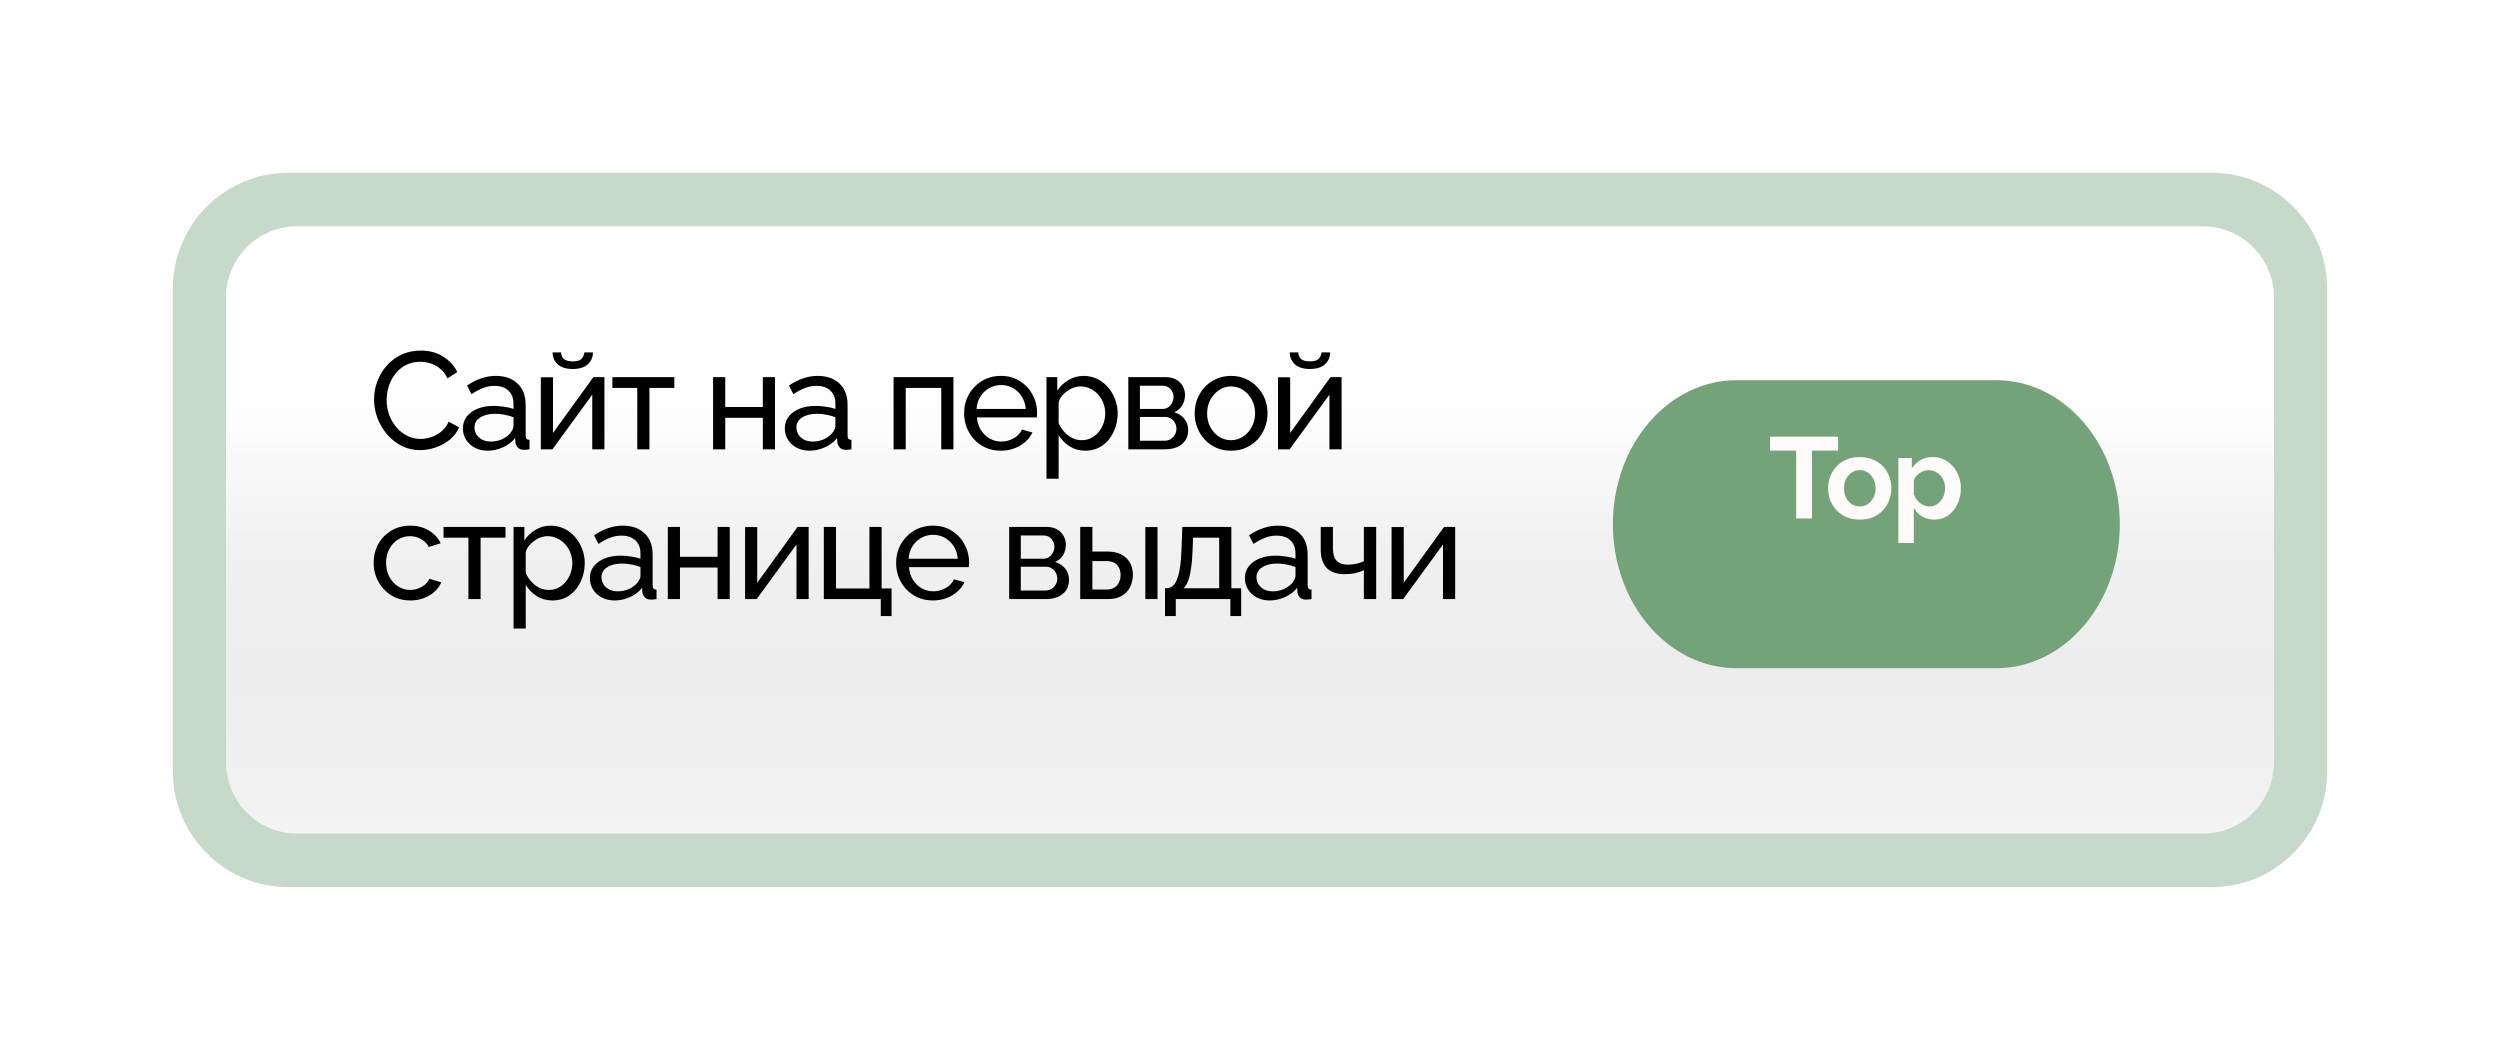
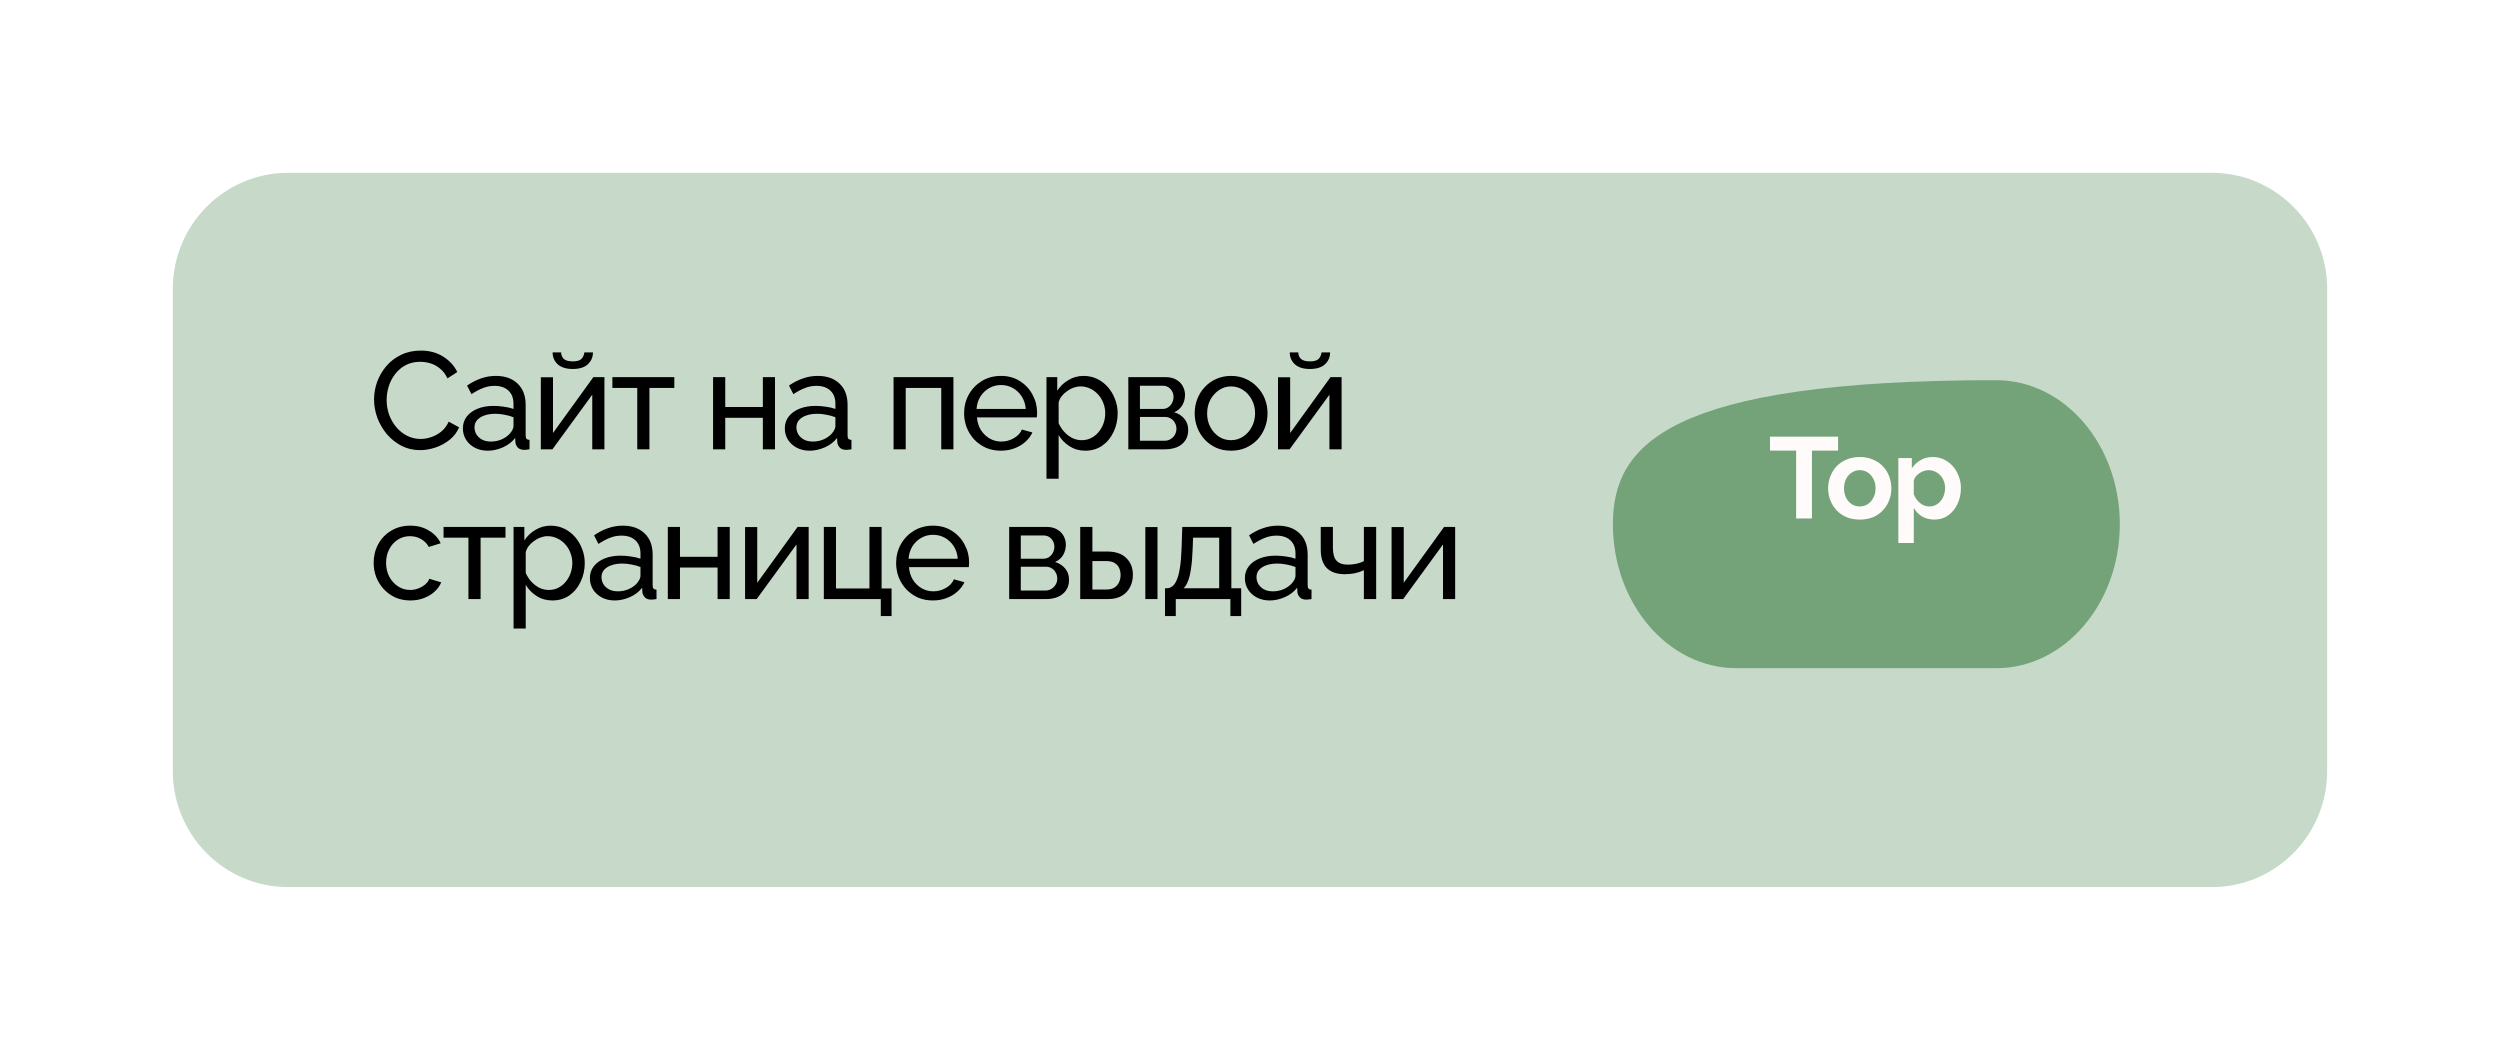
<svg xmlns="http://www.w3.org/2000/svg" width="217" height="92" viewBox="0 0 217 92" fill="none">
  <g clip-path="url(#clip0_4943_16)">
    <g filter="url(#filter0_d_4943_16)">
      <path d="M191.996 11H25.004C19.479 11 15 15.511 15 21.075V62.925C15 68.489 19.479 73 25.004 73H191.996C197.521 73 202 68.489 202 62.925V21.075C202 15.511 197.521 11 191.996 11Z" fill="#74A379" fill-opacity="0.4" />
-       <path d="M191.226 15.65H25.774C22.373 15.65 19.617 18.426 19.617 21.85V62.15C19.617 65.574 22.373 68.35 25.774 68.35H191.226C194.626 68.35 197.383 65.574 197.383 62.15V21.85C197.383 18.426 194.626 15.65 191.226 15.65Z" fill="url(#paint0_linear_4943_16)" />
-       <path style="mix-blend-mode:soft-light" d="M191.226 15.65H25.774C22.373 15.65 19.617 18.426 19.617 21.85V62.15C19.617 65.574 22.373 68.35 25.774 68.35H191.226C194.626 68.35 197.383 65.574 197.383 62.15V21.85C197.383 18.426 194.626 15.65 191.226 15.65Z" fill="url(#paint1_linear_4943_16)" fill-opacity="0.2" />
-       <path d="M173.268 29H150.732C144.805 29 140 34.596 140 41.5C140 48.404 144.805 54 150.732 54H173.268C179.195 54 184 48.404 184 41.5C184 34.596 179.195 29 173.268 29Z" fill="#74A379" />
+       <path d="M173.268 29C144.805 29 140 34.596 140 41.5C140 48.404 144.805 54 150.732 54H173.268C179.195 54 184 48.404 184 41.5C184 34.596 179.195 29 173.268 29Z" fill="#74A379" />
    </g>
    <path d="M32.468 34.68C32.468 34.16 32.556 33.652 32.732 33.156C32.916 32.652 33.18 32.196 33.524 31.788C33.876 31.372 34.304 31.044 34.808 30.804C35.312 30.556 35.884 30.432 36.524 30.432C37.284 30.432 37.936 30.608 38.48 30.96C39.024 31.304 39.428 31.748 39.692 32.292L38.84 32.844C38.672 32.484 38.456 32.2 38.192 31.992C37.936 31.776 37.656 31.624 37.352 31.536C37.056 31.448 36.764 31.404 36.476 31.404C36.004 31.404 35.584 31.5 35.216 31.692C34.856 31.884 34.552 32.14 34.304 32.46C34.056 32.78 33.868 33.14 33.74 33.54C33.62 33.932 33.56 34.328 33.56 34.728C33.56 35.168 33.632 35.592 33.776 36C33.928 36.408 34.136 36.768 34.4 37.08C34.664 37.392 34.976 37.64 35.336 37.824C35.696 38.008 36.088 38.1 36.512 38.1C36.808 38.1 37.112 38.048 37.424 37.944C37.736 37.84 38.028 37.68 38.3 37.464C38.572 37.24 38.788 36.952 38.948 36.6L39.848 37.092C39.672 37.516 39.4 37.876 39.032 38.172C38.664 38.468 38.252 38.692 37.796 38.844C37.348 38.996 36.904 39.072 36.464 39.072C35.88 39.072 35.344 38.948 34.856 38.7C34.368 38.444 33.944 38.108 33.584 37.692C33.232 37.268 32.956 36.796 32.756 36.276C32.564 35.748 32.468 35.216 32.468 34.68ZM40.179 37.188C40.179 36.788 40.291 36.444 40.515 36.156C40.747 35.86 41.063 35.632 41.463 35.472C41.863 35.312 42.327 35.232 42.855 35.232C43.135 35.232 43.431 35.256 43.743 35.304C44.055 35.344 44.331 35.408 44.571 35.496V35.04C44.571 34.56 44.427 34.184 44.139 33.912C43.851 33.632 43.443 33.492 42.915 33.492C42.571 33.492 42.239 33.556 41.919 33.684C41.607 33.804 41.275 33.98 40.923 34.212L40.539 33.468C40.947 33.188 41.355 32.98 41.763 32.844C42.171 32.7 42.595 32.628 43.035 32.628C43.835 32.628 44.467 32.852 44.931 33.3C45.395 33.74 45.627 34.356 45.627 35.148V37.8C45.627 37.928 45.651 38.024 45.699 38.088C45.755 38.144 45.843 38.176 45.963 38.184V39C45.859 39.016 45.767 39.028 45.687 39.036C45.615 39.044 45.555 39.048 45.507 39.048C45.259 39.048 45.071 38.98 44.943 38.844C44.823 38.708 44.755 38.564 44.739 38.412L44.715 38.016C44.443 38.368 44.087 38.64 43.647 38.832C43.207 39.024 42.771 39.12 42.339 39.12C41.923 39.12 41.551 39.036 41.223 38.868C40.895 38.692 40.639 38.46 40.455 38.172C40.271 37.876 40.179 37.548 40.179 37.188ZM44.259 37.632C44.355 37.52 44.431 37.408 44.487 37.296C44.543 37.176 44.571 37.076 44.571 36.996V36.216C44.323 36.12 44.063 36.048 43.791 36C43.519 35.944 43.251 35.916 42.987 35.916C42.451 35.916 42.015 36.024 41.679 36.24C41.351 36.448 41.187 36.736 41.187 37.104C41.187 37.304 41.239 37.5 41.343 37.692C41.455 37.876 41.615 38.028 41.823 38.148C42.039 38.268 42.303 38.328 42.615 38.328C42.943 38.328 43.255 38.264 43.551 38.136C43.847 38 44.083 37.832 44.259 37.632ZM46.944 39V32.748H48V37.584L51.504 32.736H52.464V39H51.408V34.26L47.952 39H46.944ZM49.716 32.028C49.14 32.028 48.704 31.892 48.408 31.62C48.112 31.34 47.964 30.996 47.964 30.588H48.708C48.708 30.812 48.784 31 48.936 31.152C49.096 31.296 49.356 31.368 49.716 31.368C50.068 31.368 50.316 31.3 50.46 31.164C50.604 31.02 50.692 30.828 50.724 30.588H51.468C51.468 30.996 51.32 31.34 51.024 31.62C50.728 31.892 50.292 32.028 49.716 32.028ZM55.315 39V33.672H53.155V32.736H58.531V33.672H56.371V39H55.315ZM61.895 39V32.736H62.951V35.328H66.215V32.736H67.271V39H66.215V36.264H62.951V39H61.895ZM68.121 37.188C68.121 36.788 68.234 36.444 68.457 36.156C68.689 35.86 69.005 35.632 69.406 35.472C69.805 35.312 70.269 35.232 70.797 35.232C71.078 35.232 71.374 35.256 71.686 35.304C71.998 35.344 72.273 35.408 72.513 35.496V35.04C72.513 34.56 72.37 34.184 72.082 33.912C71.793 33.632 71.385 33.492 70.858 33.492C70.513 33.492 70.181 33.556 69.862 33.684C69.549 33.804 69.218 33.98 68.865 34.212L68.481 33.468C68.889 33.188 69.297 32.98 69.706 32.844C70.114 32.7 70.537 32.628 70.978 32.628C71.778 32.628 72.409 32.852 72.874 33.3C73.338 33.74 73.57 34.356 73.57 35.148V37.8C73.57 37.928 73.594 38.024 73.641 38.088C73.698 38.144 73.785 38.176 73.906 38.184V39C73.802 39.016 73.71 39.028 73.629 39.036C73.558 39.044 73.498 39.048 73.45 39.048C73.201 39.048 73.013 38.98 72.885 38.844C72.766 38.708 72.698 38.564 72.681 38.412L72.657 38.016C72.385 38.368 72.029 38.64 71.59 38.832C71.15 39.024 70.713 39.12 70.281 39.12C69.865 39.12 69.493 39.036 69.165 38.868C68.838 38.692 68.582 38.46 68.397 38.172C68.213 37.876 68.121 37.548 68.121 37.188ZM72.201 37.632C72.297 37.52 72.374 37.408 72.43 37.296C72.486 37.176 72.513 37.076 72.513 36.996V36.216C72.266 36.12 72.005 36.048 71.734 36C71.462 35.944 71.194 35.916 70.93 35.916C70.394 35.916 69.957 36.024 69.621 36.24C69.293 36.448 69.129 36.736 69.129 37.104C69.129 37.304 69.181 37.5 69.285 37.692C69.397 37.876 69.558 38.028 69.766 38.148C69.981 38.268 70.246 38.328 70.558 38.328C70.885 38.328 71.198 38.264 71.493 38.136C71.79 38 72.025 37.832 72.201 37.632ZM77.561 39V32.736H82.757V39H81.701V33.672H78.617V39H77.561ZM86.876 39.12C86.404 39.12 85.972 39.036 85.58 38.868C85.196 38.692 84.86 38.456 84.572 38.16C84.292 37.856 84.072 37.508 83.912 37.116C83.76 36.724 83.684 36.308 83.684 35.868C83.684 35.276 83.82 34.736 84.092 34.248C84.364 33.76 84.74 33.368 85.22 33.072C85.708 32.776 86.264 32.628 86.888 32.628C87.52 32.628 88.068 32.78 88.532 33.084C89.004 33.38 89.368 33.772 89.624 34.26C89.888 34.74 90.02 35.26 90.02 35.82C90.02 35.9 90.016 35.98 90.008 36.06C90.008 36.132 90.004 36.188 89.996 36.228H84.8C84.832 36.636 84.944 37 85.136 37.32C85.336 37.632 85.592 37.88 85.904 38.064C86.216 38.24 86.552 38.328 86.912 38.328C87.296 38.328 87.656 38.232 87.992 38.04C88.336 37.848 88.572 37.596 88.7 37.284L89.612 37.536C89.476 37.84 89.272 38.112 89 38.352C88.736 38.592 88.42 38.78 88.052 38.916C87.692 39.052 87.3 39.12 86.876 39.12ZM84.764 35.496H89.036C89.004 35.088 88.888 34.728 88.688 34.416C88.488 34.104 88.232 33.86 87.92 33.684C87.608 33.508 87.264 33.42 86.888 33.42C86.52 33.42 86.18 33.508 85.868 33.684C85.556 33.86 85.3 34.104 85.1 34.416C84.908 34.728 84.796 35.088 84.764 35.496ZM94.206 39.12C93.694 39.12 93.238 38.992 92.838 38.736C92.438 38.48 92.122 38.156 91.89 37.764V41.556H90.834V32.736H91.77V33.912C92.018 33.528 92.342 33.22 92.742 32.988C93.142 32.748 93.578 32.628 94.05 32.628C94.482 32.628 94.878 32.716 95.238 32.892C95.598 33.068 95.91 33.308 96.174 33.612C96.438 33.916 96.642 34.264 96.786 34.656C96.938 35.04 97.014 35.444 97.014 35.868C97.014 36.46 96.894 37.004 96.654 37.5C96.422 37.996 96.094 38.392 95.67 38.688C95.246 38.976 94.758 39.12 94.206 39.12ZM93.882 38.208C94.194 38.208 94.474 38.144 94.722 38.016C94.978 37.88 95.194 37.704 95.37 37.488C95.554 37.264 95.694 37.012 95.79 36.732C95.886 36.452 95.934 36.164 95.934 35.868C95.934 35.556 95.878 35.26 95.766 34.98C95.662 34.7 95.51 34.452 95.31 34.236C95.118 34.02 94.89 33.852 94.626 33.732C94.37 33.604 94.09 33.54 93.786 33.54C93.594 33.54 93.394 33.576 93.186 33.648C92.986 33.72 92.794 33.824 92.61 33.96C92.426 34.088 92.27 34.236 92.142 34.404C92.014 34.572 91.93 34.752 91.89 34.944V36.732C92.01 37.004 92.17 37.252 92.37 37.476C92.57 37.7 92.802 37.88 93.066 38.016C93.33 38.144 93.602 38.208 93.882 38.208ZM97.938 39V32.736H101.179C101.555 32.736 101.867 32.812 102.115 32.964C102.363 33.108 102.547 33.296 102.667 33.528C102.795 33.76 102.859 34.008 102.859 34.272C102.859 34.608 102.779 34.912 102.619 35.184C102.459 35.448 102.227 35.648 101.923 35.784C102.283 35.888 102.575 36.076 102.799 36.348C103.023 36.612 103.135 36.94 103.135 37.332C103.135 37.684 103.051 37.984 102.883 38.232C102.715 38.48 102.479 38.672 102.175 38.808C101.871 38.936 101.519 39 101.119 39H97.938ZM98.946 38.256H101.095C101.287 38.256 101.459 38.208 101.611 38.112C101.771 38.016 101.895 37.888 101.983 37.728C102.071 37.568 102.115 37.4 102.115 37.224C102.115 37.032 102.071 36.86 101.983 36.708C101.903 36.548 101.787 36.424 101.635 36.336C101.491 36.24 101.323 36.192 101.131 36.192H98.946V38.256ZM98.946 35.496H100.903C101.095 35.496 101.263 35.448 101.407 35.352C101.551 35.248 101.663 35.116 101.743 34.956C101.823 34.796 101.863 34.628 101.863 34.452C101.863 34.188 101.775 33.96 101.599 33.768C101.431 33.576 101.211 33.48 100.939 33.48H98.946V35.496ZM106.854 39.12C106.382 39.12 105.954 39.036 105.57 38.868C105.186 38.692 104.854 38.456 104.574 38.16C104.294 37.856 104.078 37.508 103.926 37.116C103.774 36.724 103.698 36.312 103.698 35.88C103.698 35.44 103.774 35.024 103.926 34.632C104.078 34.24 104.294 33.896 104.574 33.6C104.854 33.296 105.186 33.06 105.57 32.892C105.962 32.716 106.39 32.628 106.854 32.628C107.326 32.628 107.754 32.716 108.138 32.892C108.522 33.06 108.854 33.296 109.134 33.6C109.422 33.896 109.642 34.24 109.794 34.632C109.946 35.024 110.022 35.44 110.022 35.88C110.022 36.312 109.946 36.724 109.794 37.116C109.642 37.508 109.426 37.856 109.146 38.16C108.866 38.456 108.53 38.692 108.138 38.868C107.754 39.036 107.326 39.12 106.854 39.12ZM104.778 35.892C104.778 36.324 104.87 36.716 105.054 37.068C105.246 37.42 105.498 37.7 105.81 37.908C106.122 38.108 106.47 38.208 106.854 38.208C107.238 38.208 107.586 38.104 107.898 37.896C108.218 37.688 108.47 37.408 108.654 37.056C108.846 36.696 108.942 36.3 108.942 35.868C108.942 35.436 108.846 35.044 108.654 34.692C108.47 34.34 108.218 34.06 107.898 33.852C107.586 33.644 107.238 33.54 106.854 33.54C106.47 33.54 106.122 33.648 105.81 33.864C105.498 34.072 105.246 34.352 105.054 34.704C104.87 35.056 104.778 35.452 104.778 35.892ZM110.93 39V32.748H111.986V37.584L115.49 32.736H116.45V39H115.394V34.26L111.938 39H110.93ZM113.702 32.028C113.126 32.028 112.69 31.892 112.394 31.62C112.098 31.34 111.95 30.996 111.95 30.588H112.694C112.694 30.812 112.77 31 112.922 31.152C113.082 31.296 113.342 31.368 113.702 31.368C114.054 31.368 114.302 31.3 114.446 31.164C114.59 31.02 114.678 30.828 114.71 30.588H115.454C115.454 30.996 115.306 31.34 115.01 31.62C114.714 31.892 114.278 32.028 113.702 32.028ZM35.624 52.12C35.152 52.12 34.72 52.036 34.328 51.868C33.944 51.692 33.608 51.452 33.32 51.148C33.04 50.844 32.82 50.496 32.66 50.104C32.508 49.712 32.432 49.296 32.432 48.856C32.432 48.264 32.564 47.724 32.828 47.236C33.092 46.748 33.464 46.36 33.944 46.072C34.424 45.776 34.98 45.628 35.612 45.628C36.228 45.628 36.764 45.768 37.22 46.048C37.684 46.32 38.028 46.688 38.252 47.152L37.22 47.476C37.06 47.18 36.836 46.952 36.548 46.792C36.26 46.624 35.94 46.54 35.588 46.54C35.204 46.54 34.852 46.64 34.532 46.84C34.22 47.04 33.972 47.316 33.788 47.668C33.604 48.012 33.512 48.408 33.512 48.856C33.512 49.296 33.604 49.696 33.788 50.056C33.98 50.408 34.232 50.688 34.544 50.896C34.864 51.104 35.216 51.208 35.6 51.208C35.848 51.208 36.084 51.164 36.308 51.076C36.54 50.988 36.74 50.872 36.908 50.728C37.084 50.576 37.204 50.412 37.268 50.236L38.3 50.548C38.172 50.852 37.976 51.124 37.712 51.364C37.456 51.596 37.148 51.78 36.788 51.916C36.436 52.052 36.048 52.12 35.624 52.12ZM40.66 52V46.672H38.5V45.736H43.876V46.672H41.716V52H40.66ZM47.949 52.12C47.437 52.12 46.981 51.992 46.581 51.736C46.181 51.48 45.865 51.156 45.633 50.764V54.556H44.577V45.736H45.513V46.912C45.761 46.528 46.085 46.22 46.485 45.988C46.885 45.748 47.321 45.628 47.793 45.628C48.225 45.628 48.621 45.716 48.981 45.892C49.341 46.068 49.653 46.308 49.917 46.612C50.181 46.916 50.385 47.264 50.529 47.656C50.681 48.04 50.757 48.444 50.757 48.868C50.757 49.46 50.637 50.004 50.397 50.5C50.165 50.996 49.837 51.392 49.413 51.688C48.989 51.976 48.501 52.12 47.949 52.12ZM47.625 51.208C47.937 51.208 48.217 51.144 48.465 51.016C48.721 50.88 48.937 50.704 49.113 50.488C49.297 50.264 49.437 50.012 49.533 49.732C49.629 49.452 49.677 49.164 49.677 48.868C49.677 48.556 49.621 48.26 49.509 47.98C49.405 47.7 49.253 47.452 49.053 47.236C48.861 47.02 48.633 46.852 48.369 46.732C48.113 46.604 47.833 46.54 47.529 46.54C47.337 46.54 47.137 46.576 46.929 46.648C46.729 46.72 46.537 46.824 46.353 46.96C46.169 47.088 46.013 47.236 45.885 47.404C45.757 47.572 45.673 47.752 45.633 47.944V49.732C45.753 50.004 45.913 50.252 46.113 50.476C46.313 50.7 46.545 50.88 46.809 51.016C47.073 51.144 47.345 51.208 47.625 51.208ZM51.202 50.188C51.202 49.788 51.313 49.444 51.538 49.156C51.77 48.86 52.086 48.632 52.486 48.472C52.886 48.312 53.349 48.232 53.877 48.232C54.157 48.232 54.453 48.256 54.766 48.304C55.078 48.344 55.353 48.408 55.593 48.496V48.04C55.593 47.56 55.45 47.184 55.161 46.912C54.873 46.632 54.465 46.492 53.938 46.492C53.593 46.492 53.261 46.556 52.941 46.684C52.63 46.804 52.297 46.98 51.946 47.212L51.562 46.468C51.969 46.188 52.377 45.98 52.785 45.844C53.194 45.7 53.617 45.628 54.057 45.628C54.858 45.628 55.489 45.852 55.953 46.3C56.417 46.74 56.65 47.356 56.65 48.148V50.8C56.65 50.928 56.673 51.024 56.721 51.088C56.778 51.144 56.865 51.176 56.986 51.184V52C56.882 52.016 56.789 52.028 56.709 52.036C56.638 52.044 56.578 52.048 56.529 52.048C56.282 52.048 56.093 51.98 55.965 51.844C55.846 51.708 55.778 51.564 55.761 51.412L55.737 51.016C55.465 51.368 55.109 51.64 54.669 51.832C54.23 52.024 53.794 52.12 53.361 52.12C52.946 52.12 52.574 52.036 52.245 51.868C51.917 51.692 51.661 51.46 51.477 51.172C51.294 50.876 51.202 50.548 51.202 50.188ZM55.282 50.632C55.377 50.52 55.453 50.408 55.51 50.296C55.566 50.176 55.593 50.076 55.593 49.996V49.216C55.346 49.12 55.086 49.048 54.813 49C54.541 48.944 54.273 48.916 54.01 48.916C53.474 48.916 53.038 49.024 52.702 49.24C52.373 49.448 52.209 49.736 52.209 50.104C52.209 50.304 52.261 50.5 52.365 50.692C52.477 50.876 52.638 51.028 52.846 51.148C53.062 51.268 53.325 51.328 53.638 51.328C53.965 51.328 54.278 51.264 54.574 51.136C54.87 51 55.105 50.832 55.282 50.632ZM57.966 52V45.736H59.022V48.328H62.286V45.736H63.342V52H62.286V49.264H59.022V52H57.966ZM64.672 52V45.748H65.728V50.584L69.232 45.736H70.192V52H69.136V47.26L65.68 52H64.672ZM76.452 53.476V52H71.508V45.736H72.564V51.076H75.468V45.736H76.524V51.076H77.388V53.476H76.452ZM80.975 52.12C80.503 52.12 80.071 52.036 79.679 51.868C79.295 51.692 78.959 51.456 78.671 51.16C78.391 50.856 78.171 50.508 78.011 50.116C77.859 49.724 77.783 49.308 77.783 48.868C77.783 48.276 77.919 47.736 78.191 47.248C78.463 46.76 78.839 46.368 79.319 46.072C79.807 45.776 80.363 45.628 80.987 45.628C81.619 45.628 82.167 45.78 82.631 46.084C83.103 46.38 83.467 46.772 83.723 47.26C83.987 47.74 84.119 48.26 84.119 48.82C84.119 48.9 84.115 48.98 84.107 49.06C84.107 49.132 84.103 49.188 84.095 49.228H78.899C78.931 49.636 79.043 50 79.235 50.32C79.435 50.632 79.691 50.88 80.003 51.064C80.315 51.24 80.651 51.328 81.011 51.328C81.395 51.328 81.755 51.232 82.091 51.04C82.435 50.848 82.671 50.596 82.799 50.284L83.711 50.536C83.575 50.84 83.371 51.112 83.099 51.352C82.835 51.592 82.519 51.78 82.151 51.916C81.791 52.052 81.399 52.12 80.975 52.12ZM78.863 48.496H83.135C83.103 48.088 82.987 47.728 82.787 47.416C82.587 47.104 82.331 46.86 82.019 46.684C81.707 46.508 81.363 46.42 80.987 46.42C80.619 46.42 80.279 46.508 79.967 46.684C79.655 46.86 79.399 47.104 79.199 47.416C79.007 47.728 78.895 48.088 78.863 48.496ZM87.596 52V45.736H90.836C91.212 45.736 91.524 45.812 91.772 45.964C92.02 46.108 92.204 46.296 92.324 46.528C92.452 46.76 92.516 47.008 92.516 47.272C92.516 47.608 92.436 47.912 92.276 48.184C92.116 48.448 91.884 48.648 91.58 48.784C91.94 48.888 92.232 49.076 92.456 49.348C92.68 49.612 92.792 49.94 92.792 50.332C92.792 50.684 92.708 50.984 92.54 51.232C92.372 51.48 92.136 51.672 91.832 51.808C91.528 51.936 91.176 52 90.776 52H87.596ZM88.604 51.256H90.752C90.944 51.256 91.116 51.208 91.268 51.112C91.428 51.016 91.552 50.888 91.64 50.728C91.728 50.568 91.772 50.4 91.772 50.224C91.772 50.032 91.728 49.86 91.64 49.708C91.56 49.548 91.444 49.424 91.292 49.336C91.148 49.24 90.98 49.192 90.788 49.192H88.604V51.256ZM88.604 48.496H90.56C90.752 48.496 90.92 48.448 91.064 48.352C91.208 48.248 91.32 48.116 91.4 47.956C91.48 47.796 91.52 47.628 91.52 47.452C91.52 47.188 91.432 46.96 91.256 46.768C91.088 46.576 90.868 46.48 90.596 46.48H88.604V48.496ZM93.763 52V45.736H94.819V47.872H96.091C96.827 47.872 97.383 48.06 97.759 48.436C98.143 48.804 98.335 49.288 98.335 49.888C98.335 50.288 98.251 50.648 98.083 50.968C97.923 51.288 97.683 51.54 97.363 51.724C97.043 51.908 96.643 52 96.163 52H93.763ZM94.819 51.172H96.019C96.315 51.172 96.551 51.116 96.727 51.004C96.911 50.884 97.047 50.728 97.135 50.536C97.223 50.344 97.267 50.136 97.267 49.912C97.267 49.696 97.227 49.496 97.147 49.312C97.067 49.128 96.935 48.98 96.751 48.868C96.567 48.756 96.315 48.7 95.995 48.7H94.819V51.172ZM99.415 52V45.748H100.471V52H99.415ZM101.122 53.476V51.064H101.254C101.43 51.064 101.59 51.012 101.734 50.908C101.886 50.804 102.018 50.624 102.13 50.368C102.25 50.104 102.346 49.744 102.418 49.288C102.49 48.832 102.538 48.252 102.562 47.548L102.622 45.736H106.882V51.064H107.734V53.476H106.798V52H102.058V53.476H101.122ZM102.73 51.064H105.826V46.672H103.558L103.522 47.644C103.498 48.324 103.45 48.896 103.378 49.36C103.314 49.816 103.226 50.18 103.114 50.452C103.01 50.724 102.882 50.928 102.73 51.064ZM108.056 50.188C108.056 49.788 108.168 49.444 108.392 49.156C108.624 48.86 108.94 48.632 109.34 48.472C109.74 48.312 110.204 48.232 110.732 48.232C111.012 48.232 111.308 48.256 111.62 48.304C111.932 48.344 112.208 48.408 112.448 48.496V48.04C112.448 47.56 112.304 47.184 112.016 46.912C111.728 46.632 111.32 46.492 110.792 46.492C110.448 46.492 110.116 46.556 109.796 46.684C109.484 46.804 109.152 46.98 108.8 47.212L108.416 46.468C108.824 46.188 109.232 45.98 109.64 45.844C110.048 45.7 110.472 45.628 110.912 45.628C111.712 45.628 112.344 45.852 112.808 46.3C113.272 46.74 113.504 47.356 113.504 48.148V50.8C113.504 50.928 113.528 51.024 113.576 51.088C113.632 51.144 113.72 51.176 113.84 51.184V52C113.736 52.016 113.644 52.028 113.564 52.036C113.492 52.044 113.432 52.048 113.384 52.048C113.136 52.048 112.948 51.98 112.82 51.844C112.7 51.708 112.632 51.564 112.616 51.412L112.592 51.016C112.32 51.368 111.964 51.64 111.524 51.832C111.084 52.024 110.648 52.12 110.216 52.12C109.8 52.12 109.428 52.036 109.1 51.868C108.772 51.692 108.516 51.46 108.332 51.172C108.148 50.876 108.056 50.548 108.056 50.188ZM112.136 50.632C112.232 50.52 112.308 50.408 112.364 50.296C112.42 50.176 112.448 50.076 112.448 49.996V49.216C112.2 49.12 111.94 49.048 111.668 49C111.396 48.944 111.128 48.916 110.864 48.916C110.328 48.916 109.892 49.024 109.556 49.24C109.228 49.448 109.064 49.736 109.064 50.104C109.064 50.304 109.116 50.5 109.22 50.692C109.332 50.876 109.492 51.028 109.7 51.148C109.916 51.268 110.18 51.328 110.492 51.328C110.82 51.328 111.132 51.264 111.428 51.136C111.724 51 111.96 50.832 112.136 50.632ZM118.384 52V49.492C118.136 49.612 117.876 49.7 117.604 49.756C117.34 49.812 117.048 49.84 116.728 49.84C116.048 49.84 115.528 49.664 115.168 49.312C114.816 48.952 114.64 48.416 114.64 47.704V45.736H115.696V47.56C115.696 48.064 115.8 48.432 116.008 48.664C116.216 48.896 116.548 49.012 117.004 49.012C117.26 49.012 117.512 48.984 117.76 48.928C118.016 48.872 118.224 48.796 118.384 48.7V45.736H119.452V52H118.384ZM120.788 52V45.748H121.844V50.584L125.348 45.736H126.308V52H125.252V47.26L121.796 52H120.788Z" fill="black" />
    <path d="M159.546 39.11H157.276V45H155.906V39.11H153.636V37.9H159.546V39.11ZM161.431 45.1C161.005 45.1 160.621 45.03 160.281 44.89C159.941 44.743 159.651 44.543 159.411 44.29C159.178 44.037 158.998 43.747 158.871 43.42C158.745 43.093 158.681 42.75 158.681 42.39C158.681 42.023 158.745 41.677 158.871 41.35C158.998 41.023 159.178 40.733 159.411 40.48C159.651 40.227 159.941 40.03 160.281 39.89C160.621 39.743 161.005 39.67 161.431 39.67C161.858 39.67 162.238 39.743 162.571 39.89C162.911 40.03 163.201 40.227 163.441 40.48C163.681 40.733 163.861 41.023 163.981 41.35C164.108 41.677 164.171 42.023 164.171 42.39C164.171 42.75 164.108 43.093 163.981 43.42C163.861 43.747 163.681 44.037 163.441 44.29C163.208 44.543 162.921 44.743 162.581 44.89C162.241 45.03 161.858 45.1 161.431 45.1ZM160.061 42.39C160.061 42.697 160.121 42.97 160.241 43.21C160.361 43.443 160.525 43.627 160.731 43.76C160.938 43.893 161.171 43.96 161.431 43.96C161.685 43.96 161.915 43.893 162.121 43.76C162.328 43.62 162.491 43.433 162.611 43.2C162.738 42.96 162.801 42.687 162.801 42.38C162.801 42.08 162.738 41.81 162.611 41.57C162.491 41.33 162.328 41.143 162.121 41.01C161.915 40.877 161.685 40.81 161.431 40.81C161.171 40.81 160.938 40.88 160.731 41.02C160.525 41.153 160.361 41.34 160.241 41.58C160.121 41.813 160.061 42.083 160.061 42.39ZM167.916 45.1C167.509 45.1 167.149 45.01 166.836 44.83C166.529 44.643 166.289 44.393 166.116 44.08V47.13H164.776V39.76H165.946V40.66C166.146 40.353 166.399 40.113 166.706 39.94C167.012 39.76 167.362 39.67 167.756 39.67C168.109 39.67 168.432 39.74 168.726 39.88C169.026 40.02 169.286 40.217 169.506 40.47C169.726 40.717 169.896 41.003 170.016 41.33C170.142 41.65 170.206 41.997 170.206 42.37C170.206 42.877 170.106 43.337 169.906 43.75C169.712 44.163 169.442 44.493 169.096 44.74C168.756 44.98 168.362 45.1 167.916 45.1ZM167.466 43.96C167.672 43.96 167.859 43.917 168.026 43.83C168.192 43.743 168.336 43.627 168.456 43.48C168.582 43.327 168.676 43.157 168.736 42.97C168.802 42.777 168.836 42.577 168.836 42.37C168.836 42.15 168.799 41.947 168.726 41.76C168.659 41.573 168.559 41.41 168.426 41.27C168.292 41.123 168.136 41.01 167.956 40.93C167.782 40.85 167.592 40.81 167.386 40.81C167.259 40.81 167.129 40.833 166.996 40.88C166.869 40.92 166.746 40.98 166.626 41.06C166.506 41.14 166.399 41.233 166.306 41.34C166.219 41.447 166.156 41.563 166.116 41.69V42.92C166.196 43.113 166.302 43.29 166.436 43.45C166.576 43.61 166.736 43.737 166.916 43.83C167.096 43.917 167.279 43.96 167.466 43.96Z" fill="#FFFBFB" />
  </g>
  <defs>
    <filter id="filter0_d_4943_16" x="0" y="0" width="217" height="92" filterUnits="userSpaceOnUse" color-interpolation-filters="sRGB">
      <feFlood flood-opacity="0" result="BackgroundImageFix" />
      <feColorMatrix in="SourceAlpha" type="matrix" values="0 0 0 0 0 0 0 0 0 0 0 0 0 0 0 0 0 0 127 0" result="hardAlpha" />
      <feOffset dy="4" />
      <feGaussianBlur stdDeviation="7.5" />
      <feComposite in2="hardAlpha" operator="out" />
      <feColorMatrix type="matrix" values="0 0 0 0 0 0 0 0 0 0 0 0 0 0 0 0 0 0 0.1 0" />
      <feBlend mode="normal" in2="BackgroundImageFix" result="effect1_dropShadow_4943_16" />
      <feBlend mode="normal" in="SourceGraphic" in2="effect1_dropShadow_4943_16" result="shape" />
    </filter>
    <linearGradient id="paint0_linear_4943_16" x1="108.5" y1="15.65" x2="108.5" y2="68.35" gradientUnits="userSpaceOnUse">
      <stop stop-color="white" />
      <stop offset="1" stop-color="#FAFAFA" />
    </linearGradient>
    <linearGradient id="paint1_linear_4943_16" x1="108.5" y1="15.65" x2="108.5" y2="68.35" gradientUnits="userSpaceOnUse">
      <stop offset="0.328" stop-color="white" />
      <stop offset="1" stop-opacity="0.1" />
    </linearGradient>
    <clipPath id="clip0_4943_16">
      <rect width="217" height="92" fill="white" />
    </clipPath>
  </defs>
</svg>